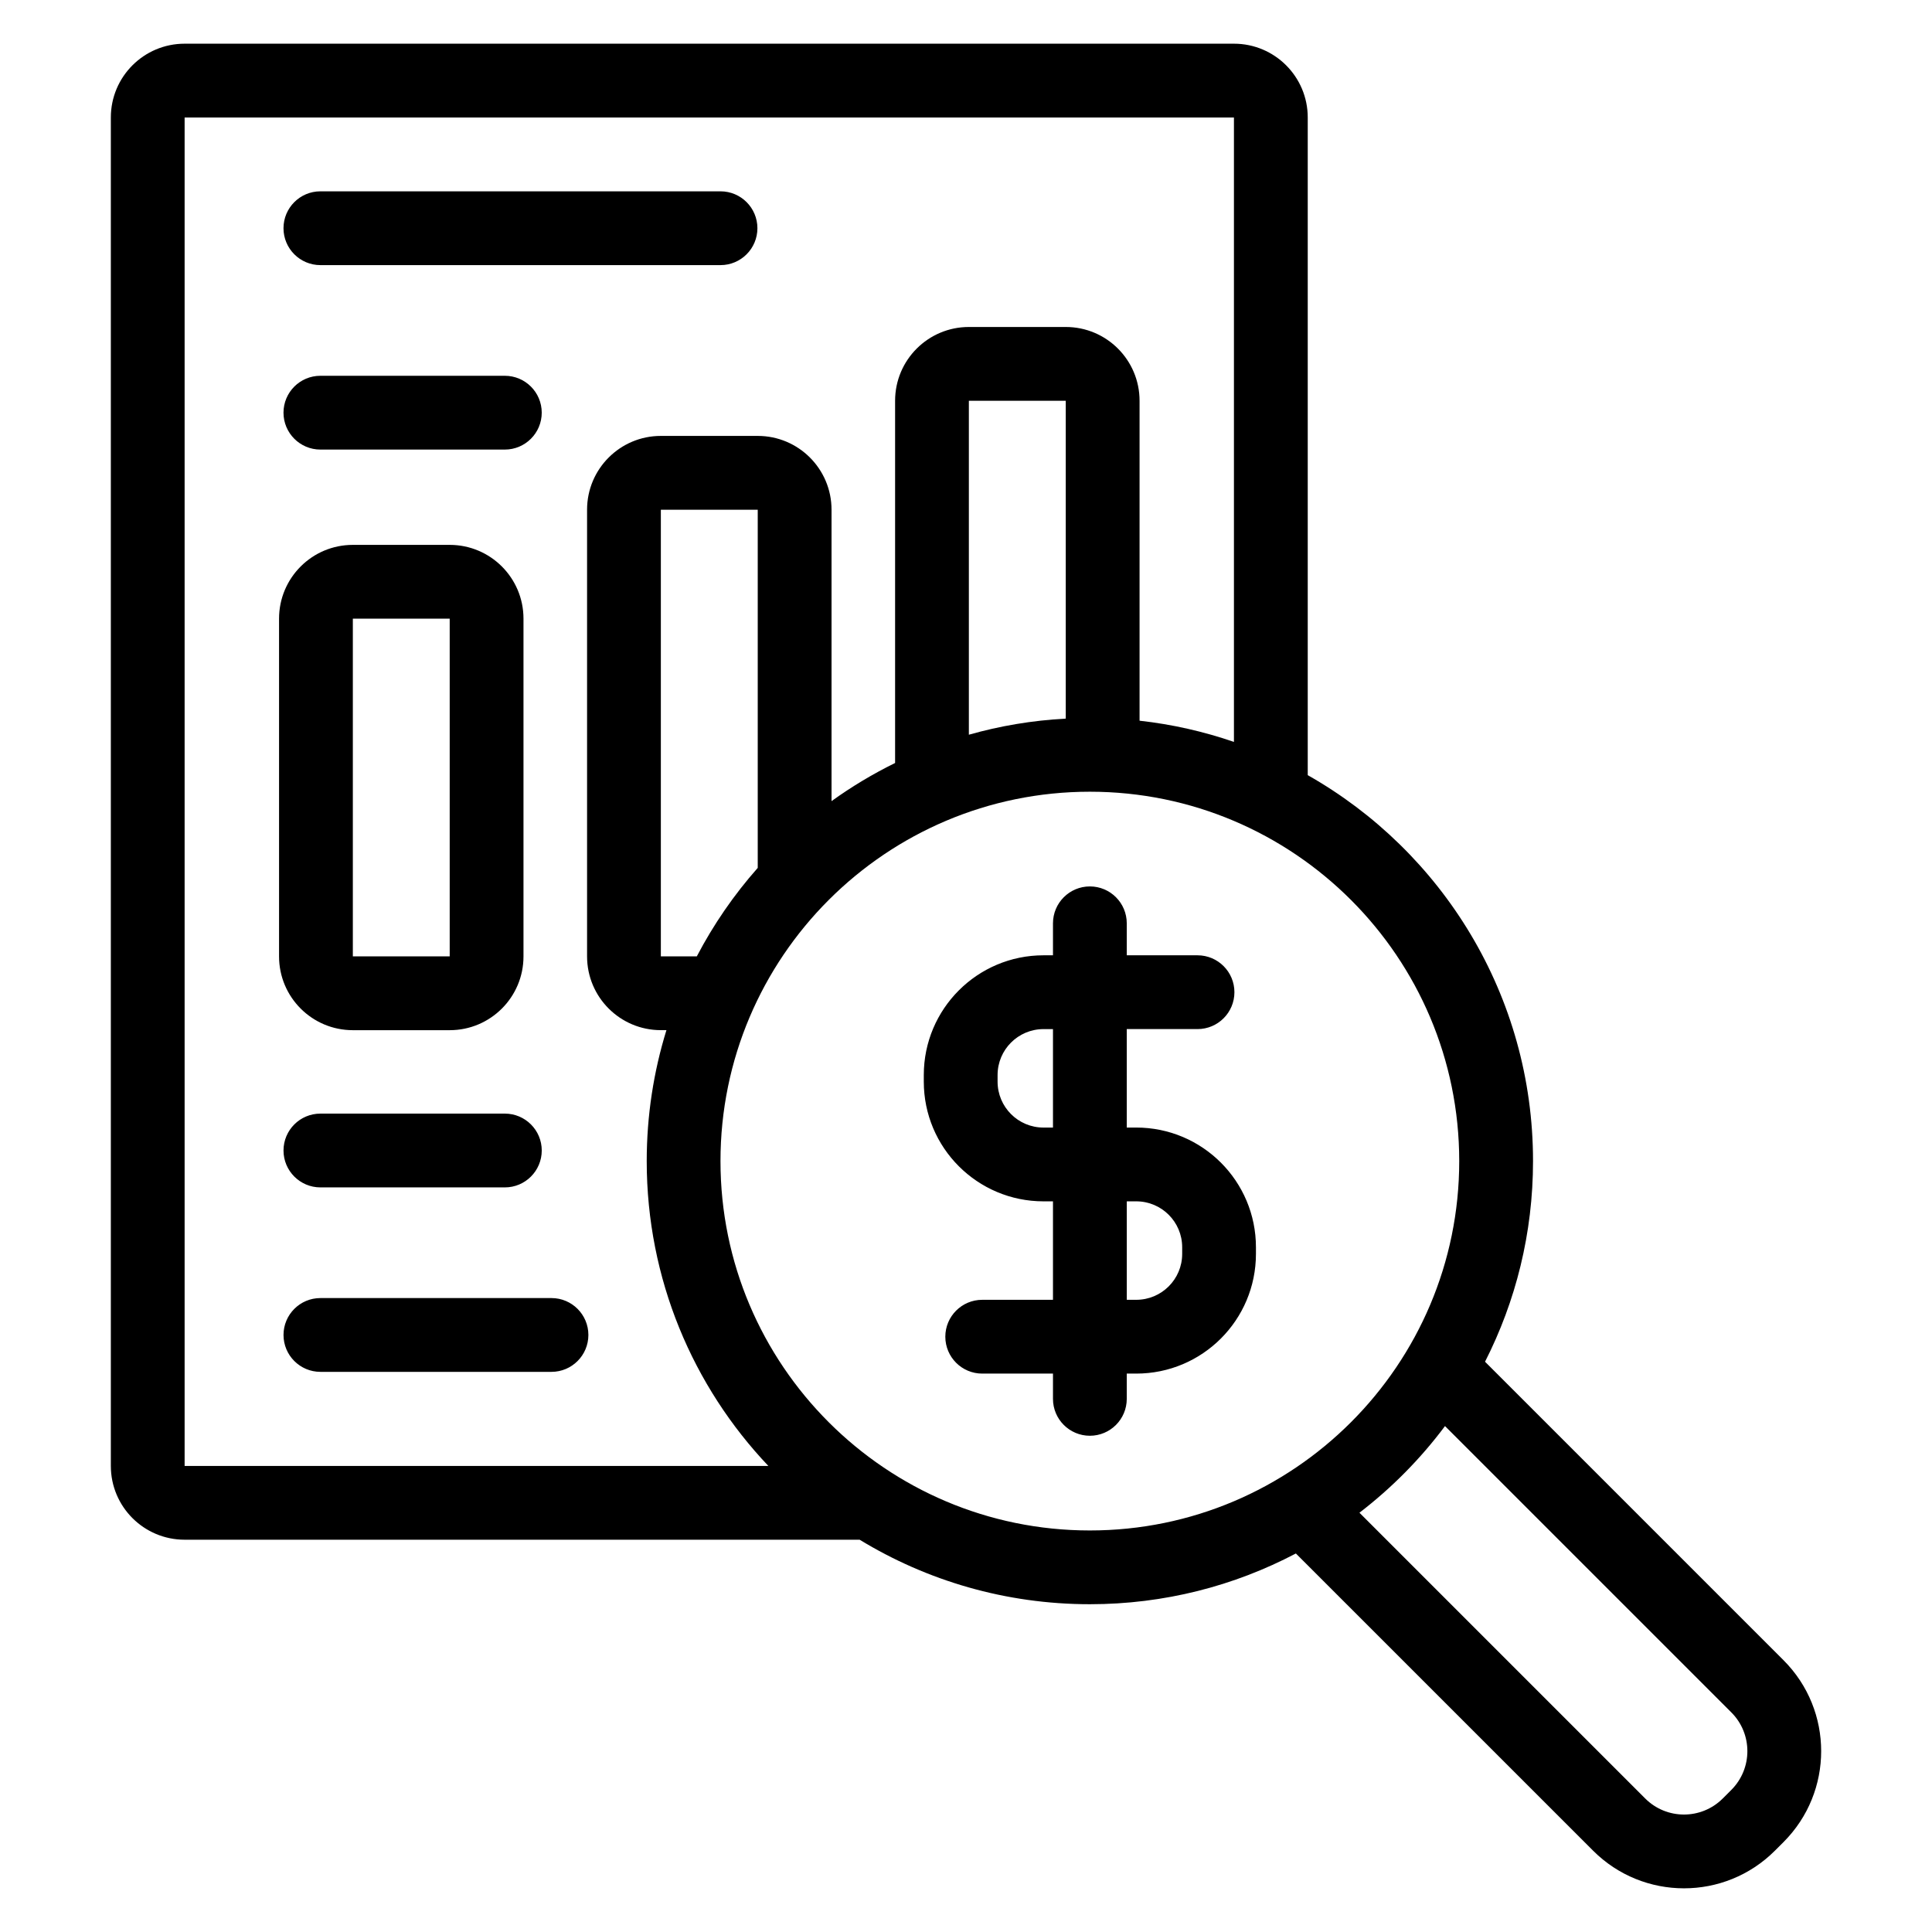
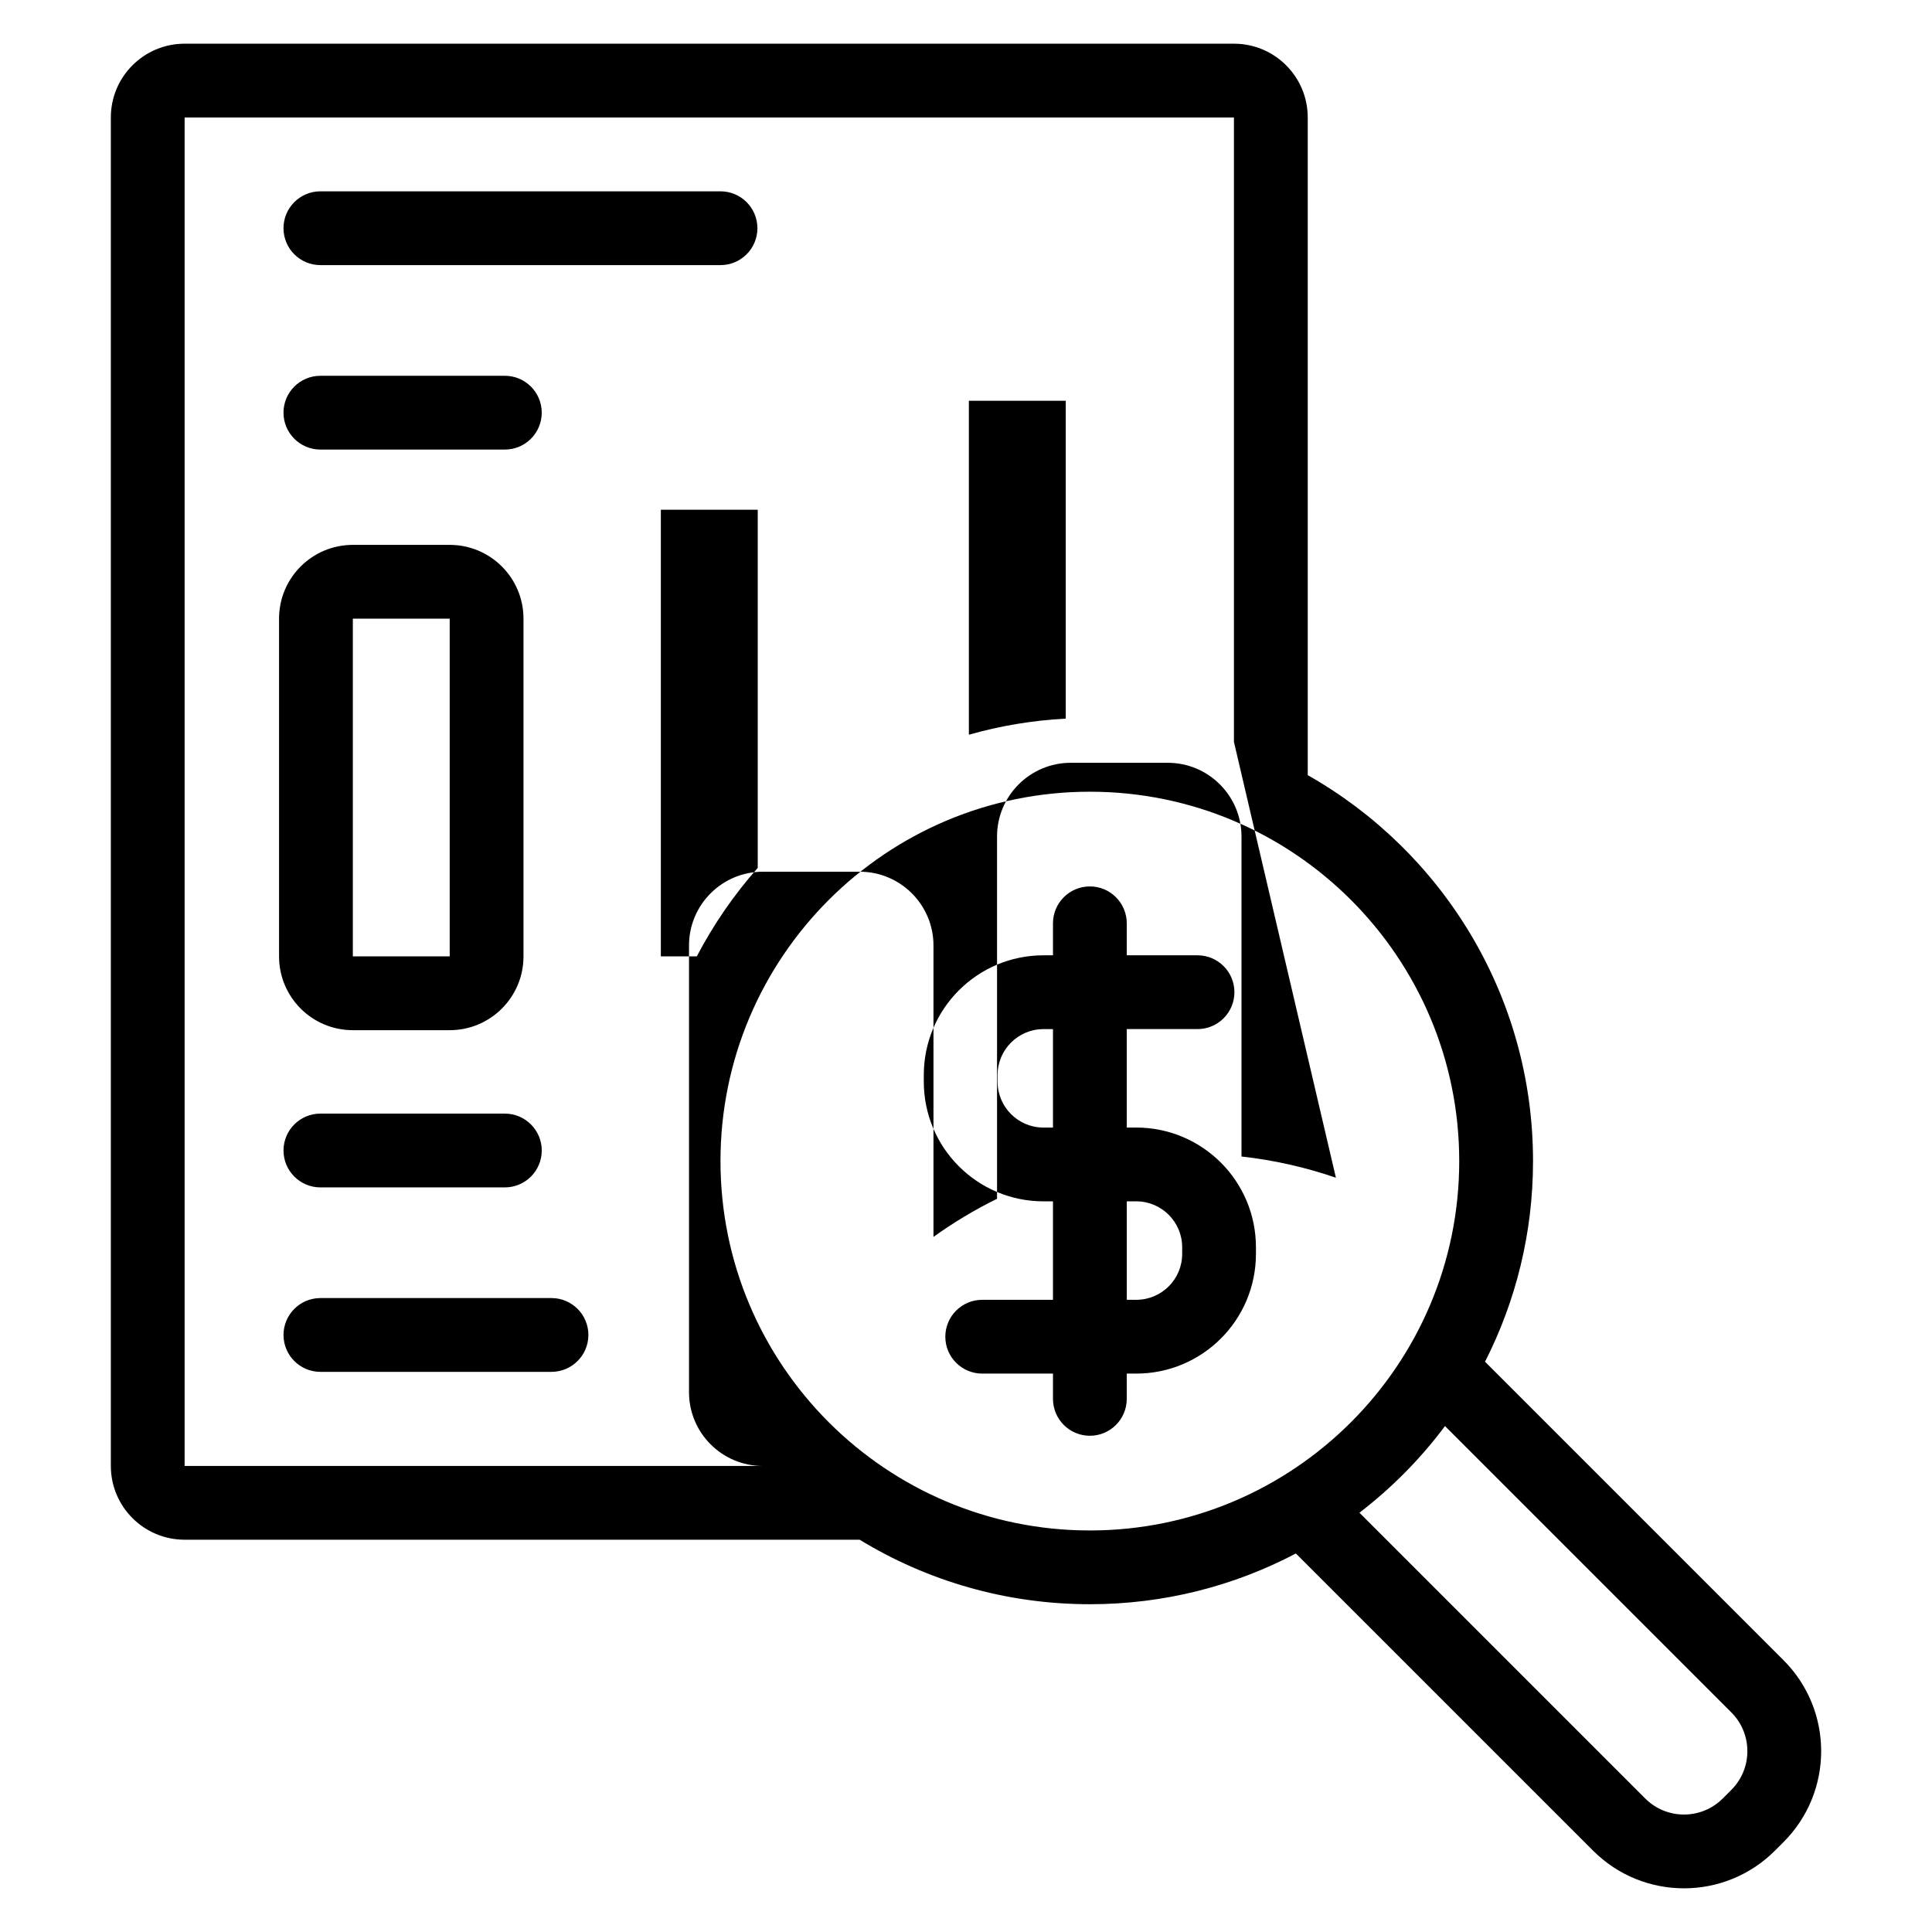
<svg xmlns="http://www.w3.org/2000/svg" fill="#000000" width="800px" height="800px" version="1.1" viewBox="144 144 512 512">
-   <path d="m371.81 552.04h-178.88c-10.801 0-19.555-8.754-19.555-19.555v-357.35c0-10.801 8.754-19.555 19.555-19.555h278.08c10.801 0 19.555 8.754 19.555 19.555v174.29c35.637 20.176 59.703 58.438 59.703 102.27 0 19.129-4.586 37.203-12.719 53.176l79.098 79.098c13.309 13.312 13.309 34.891 0 48.207-0.754 0.754-1.516 1.512-2.269 2.266-13.309 13.312-34.891 13.312-48.199 0l-78.758-78.754c-16.316 8.59-34.887 13.449-54.586 13.449-22.336 0-43.223-6.25-61.016-17.094zm155.13-30.117c-6.469 8.656-14.105 16.387-22.672 22.965l75.727 75.727c5.676 5.676 14.879 5.676 20.555 0l2.266-2.266c5.676-5.676 5.676-14.875 0-20.551zm-94.113-168.11c54.023 0 97.883 43.863 97.883 97.891 0 54.023-43.863 97.883-97.883 97.883-54.027 0-97.891-43.863-97.891-97.883 0-54.027 43.863-97.891 97.891-97.891zm38.18-13.199v-165.47h-278.08v357.35h154.7c-19.977-21.059-32.238-49.504-32.238-80.789 0-12.078 1.832-23.73 5.223-34.703h-1.477c-10.801 0-19.555-8.754-19.555-19.555v-118.37c0-10.801 8.754-19.555 19.555-19.555h25.676c10.793 0 19.555 8.754 19.555 19.555v77.227c5.301-3.816 10.934-7.203 16.844-10.102v-95.992c0-10.801 8.754-19.555 19.555-19.555h25.676c10.801 0 19.555 8.754 19.555 19.555v84.785c8.66 0.961 17.035 2.875 25.02 5.621zm-47.957 56.551v-8.477c0-5.398 4.379-9.777 9.777-9.777 5.398 0 9.777 4.379 9.777 9.777v8.477h18.754c5.398 0 9.777 4.383 9.777 9.777 0 5.398-4.379 9.777-9.777 9.777h-18.754v26.094h2.508c17.523 0 31.727 14.207 31.727 31.727v1.75c0 17.523-14.203 31.727-31.727 31.727h-2.508v6.695c0 5.398-4.379 9.777-9.777 9.777-5.398 0-9.777-4.379-9.777-9.777v-6.695h-18.754c-5.398 0-9.777-4.379-9.777-9.777 0-5.391 4.379-9.777 9.777-9.777h18.754v-26.094h-2.508c-17.523 0-31.727-14.203-31.727-31.727v-1.75c0-17.52 14.203-31.727 31.727-31.727zm-194.14 110.39h61.242c5.398 0 9.777-4.383 9.777-9.777 0-5.398-4.379-9.777-9.777-9.777h-61.242c-5.398 0-9.777 4.379-9.777 9.777 0 5.391 4.379 9.777 9.777 9.777zm213.7-45.188v26.094h2.508c6.723 0 12.172-5.445 12.172-12.172v-1.75c0-6.719-5.445-12.172-12.172-12.172zm-213.7-3.695h48.883c5.398 0 9.777-4.383 9.777-9.777 0-5.398-4.379-9.777-9.777-9.777h-48.883c-5.398 0-9.777 4.379-9.777 9.777 0 5.391 4.379 9.777 9.777 9.777zm194.14-41.949h-2.508c-6.723 0-12.172 5.453-12.172 12.172v1.75c0 6.723 5.445 12.172 12.172 12.172h2.508zm-140.32-108.77c0-10.801-8.754-19.555-19.555-19.555h-25.668c-10.801 0-19.555 8.754-19.555 19.555v89.5c0 10.801 8.754 19.555 19.555 19.555h25.668c10.801 0 19.555-8.754 19.555-19.555zm62.078 66.043v-94.914h-25.676v118.37h9.527c4.43-8.477 9.863-16.348 16.148-23.453zm-81.633-66.043h-25.668v89.5h25.668zm163.26 26.488v-84.227h-25.676v88.492c8.227-2.336 16.82-3.793 25.676-4.266zm-197.53-71.301h48.883c5.398 0 9.777-4.383 9.777-9.777 0-5.398-4.379-9.777-9.777-9.777h-48.883c-5.398 0-9.777 4.379-9.777 9.777 0 5.391 4.379 9.777 9.777 9.777zm0-48.883h106.04c5.398 0 9.777-4.383 9.777-9.777 0-5.398-4.379-9.777-9.777-9.777h-106.04c-5.398 0-9.777 4.379-9.777 9.777 0 5.391 4.379 9.777 9.777 9.777z" fill-rule="evenodd" />
+   <path d="m371.81 552.04h-178.88c-10.801 0-19.555-8.754-19.555-19.555v-357.35c0-10.801 8.754-19.555 19.555-19.555h278.08c10.801 0 19.555 8.754 19.555 19.555v174.29c35.637 20.176 59.703 58.438 59.703 102.27 0 19.129-4.586 37.203-12.719 53.176l79.098 79.098c13.309 13.312 13.309 34.891 0 48.207-0.754 0.754-1.516 1.512-2.269 2.266-13.309 13.312-34.891 13.312-48.199 0l-78.758-78.754c-16.316 8.59-34.887 13.449-54.586 13.449-22.336 0-43.223-6.25-61.016-17.094zm155.13-30.117c-6.469 8.656-14.105 16.387-22.672 22.965l75.727 75.727c5.676 5.676 14.879 5.676 20.555 0l2.266-2.266c5.676-5.676 5.676-14.875 0-20.551zm-94.113-168.11c54.023 0 97.883 43.863 97.883 97.891 0 54.023-43.863 97.883-97.883 97.883-54.027 0-97.891-43.863-97.891-97.883 0-54.027 43.863-97.891 97.891-97.891zm38.18-13.199v-165.47h-278.08v357.35h154.7h-1.477c-10.801 0-19.555-8.754-19.555-19.555v-118.37c0-10.801 8.754-19.555 19.555-19.555h25.676c10.793 0 19.555 8.754 19.555 19.555v77.227c5.301-3.816 10.934-7.203 16.844-10.102v-95.992c0-10.801 8.754-19.555 19.555-19.555h25.676c10.801 0 19.555 8.754 19.555 19.555v84.785c8.66 0.961 17.035 2.875 25.02 5.621zm-47.957 56.551v-8.477c0-5.398 4.379-9.777 9.777-9.777 5.398 0 9.777 4.379 9.777 9.777v8.477h18.754c5.398 0 9.777 4.383 9.777 9.777 0 5.398-4.379 9.777-9.777 9.777h-18.754v26.094h2.508c17.523 0 31.727 14.207 31.727 31.727v1.75c0 17.523-14.203 31.727-31.727 31.727h-2.508v6.695c0 5.398-4.379 9.777-9.777 9.777-5.398 0-9.777-4.379-9.777-9.777v-6.695h-18.754c-5.398 0-9.777-4.379-9.777-9.777 0-5.391 4.379-9.777 9.777-9.777h18.754v-26.094h-2.508c-17.523 0-31.727-14.203-31.727-31.727v-1.75c0-17.52 14.203-31.727 31.727-31.727zm-194.14 110.39h61.242c5.398 0 9.777-4.383 9.777-9.777 0-5.398-4.379-9.777-9.777-9.777h-61.242c-5.398 0-9.777 4.379-9.777 9.777 0 5.391 4.379 9.777 9.777 9.777zm213.7-45.188v26.094h2.508c6.723 0 12.172-5.445 12.172-12.172v-1.75c0-6.719-5.445-12.172-12.172-12.172zm-213.7-3.695h48.883c5.398 0 9.777-4.383 9.777-9.777 0-5.398-4.379-9.777-9.777-9.777h-48.883c-5.398 0-9.777 4.379-9.777 9.777 0 5.391 4.379 9.777 9.777 9.777zm194.14-41.949h-2.508c-6.723 0-12.172 5.453-12.172 12.172v1.75c0 6.723 5.445 12.172 12.172 12.172h2.508zm-140.32-108.77c0-10.801-8.754-19.555-19.555-19.555h-25.668c-10.801 0-19.555 8.754-19.555 19.555v89.5c0 10.801 8.754 19.555 19.555 19.555h25.668c10.801 0 19.555-8.754 19.555-19.555zm62.078 66.043v-94.914h-25.676v118.37h9.527c4.43-8.477 9.863-16.348 16.148-23.453zm-81.633-66.043h-25.668v89.5h25.668zm163.26 26.488v-84.227h-25.676v88.492c8.227-2.336 16.82-3.793 25.676-4.266zm-197.53-71.301h48.883c5.398 0 9.777-4.383 9.777-9.777 0-5.398-4.379-9.777-9.777-9.777h-48.883c-5.398 0-9.777 4.379-9.777 9.777 0 5.391 4.379 9.777 9.777 9.777zm0-48.883h106.04c5.398 0 9.777-4.383 9.777-9.777 0-5.398-4.379-9.777-9.777-9.777h-106.04c-5.398 0-9.777 4.379-9.777 9.777 0 5.391 4.379 9.777 9.777 9.777z" fill-rule="evenodd" />
</svg>